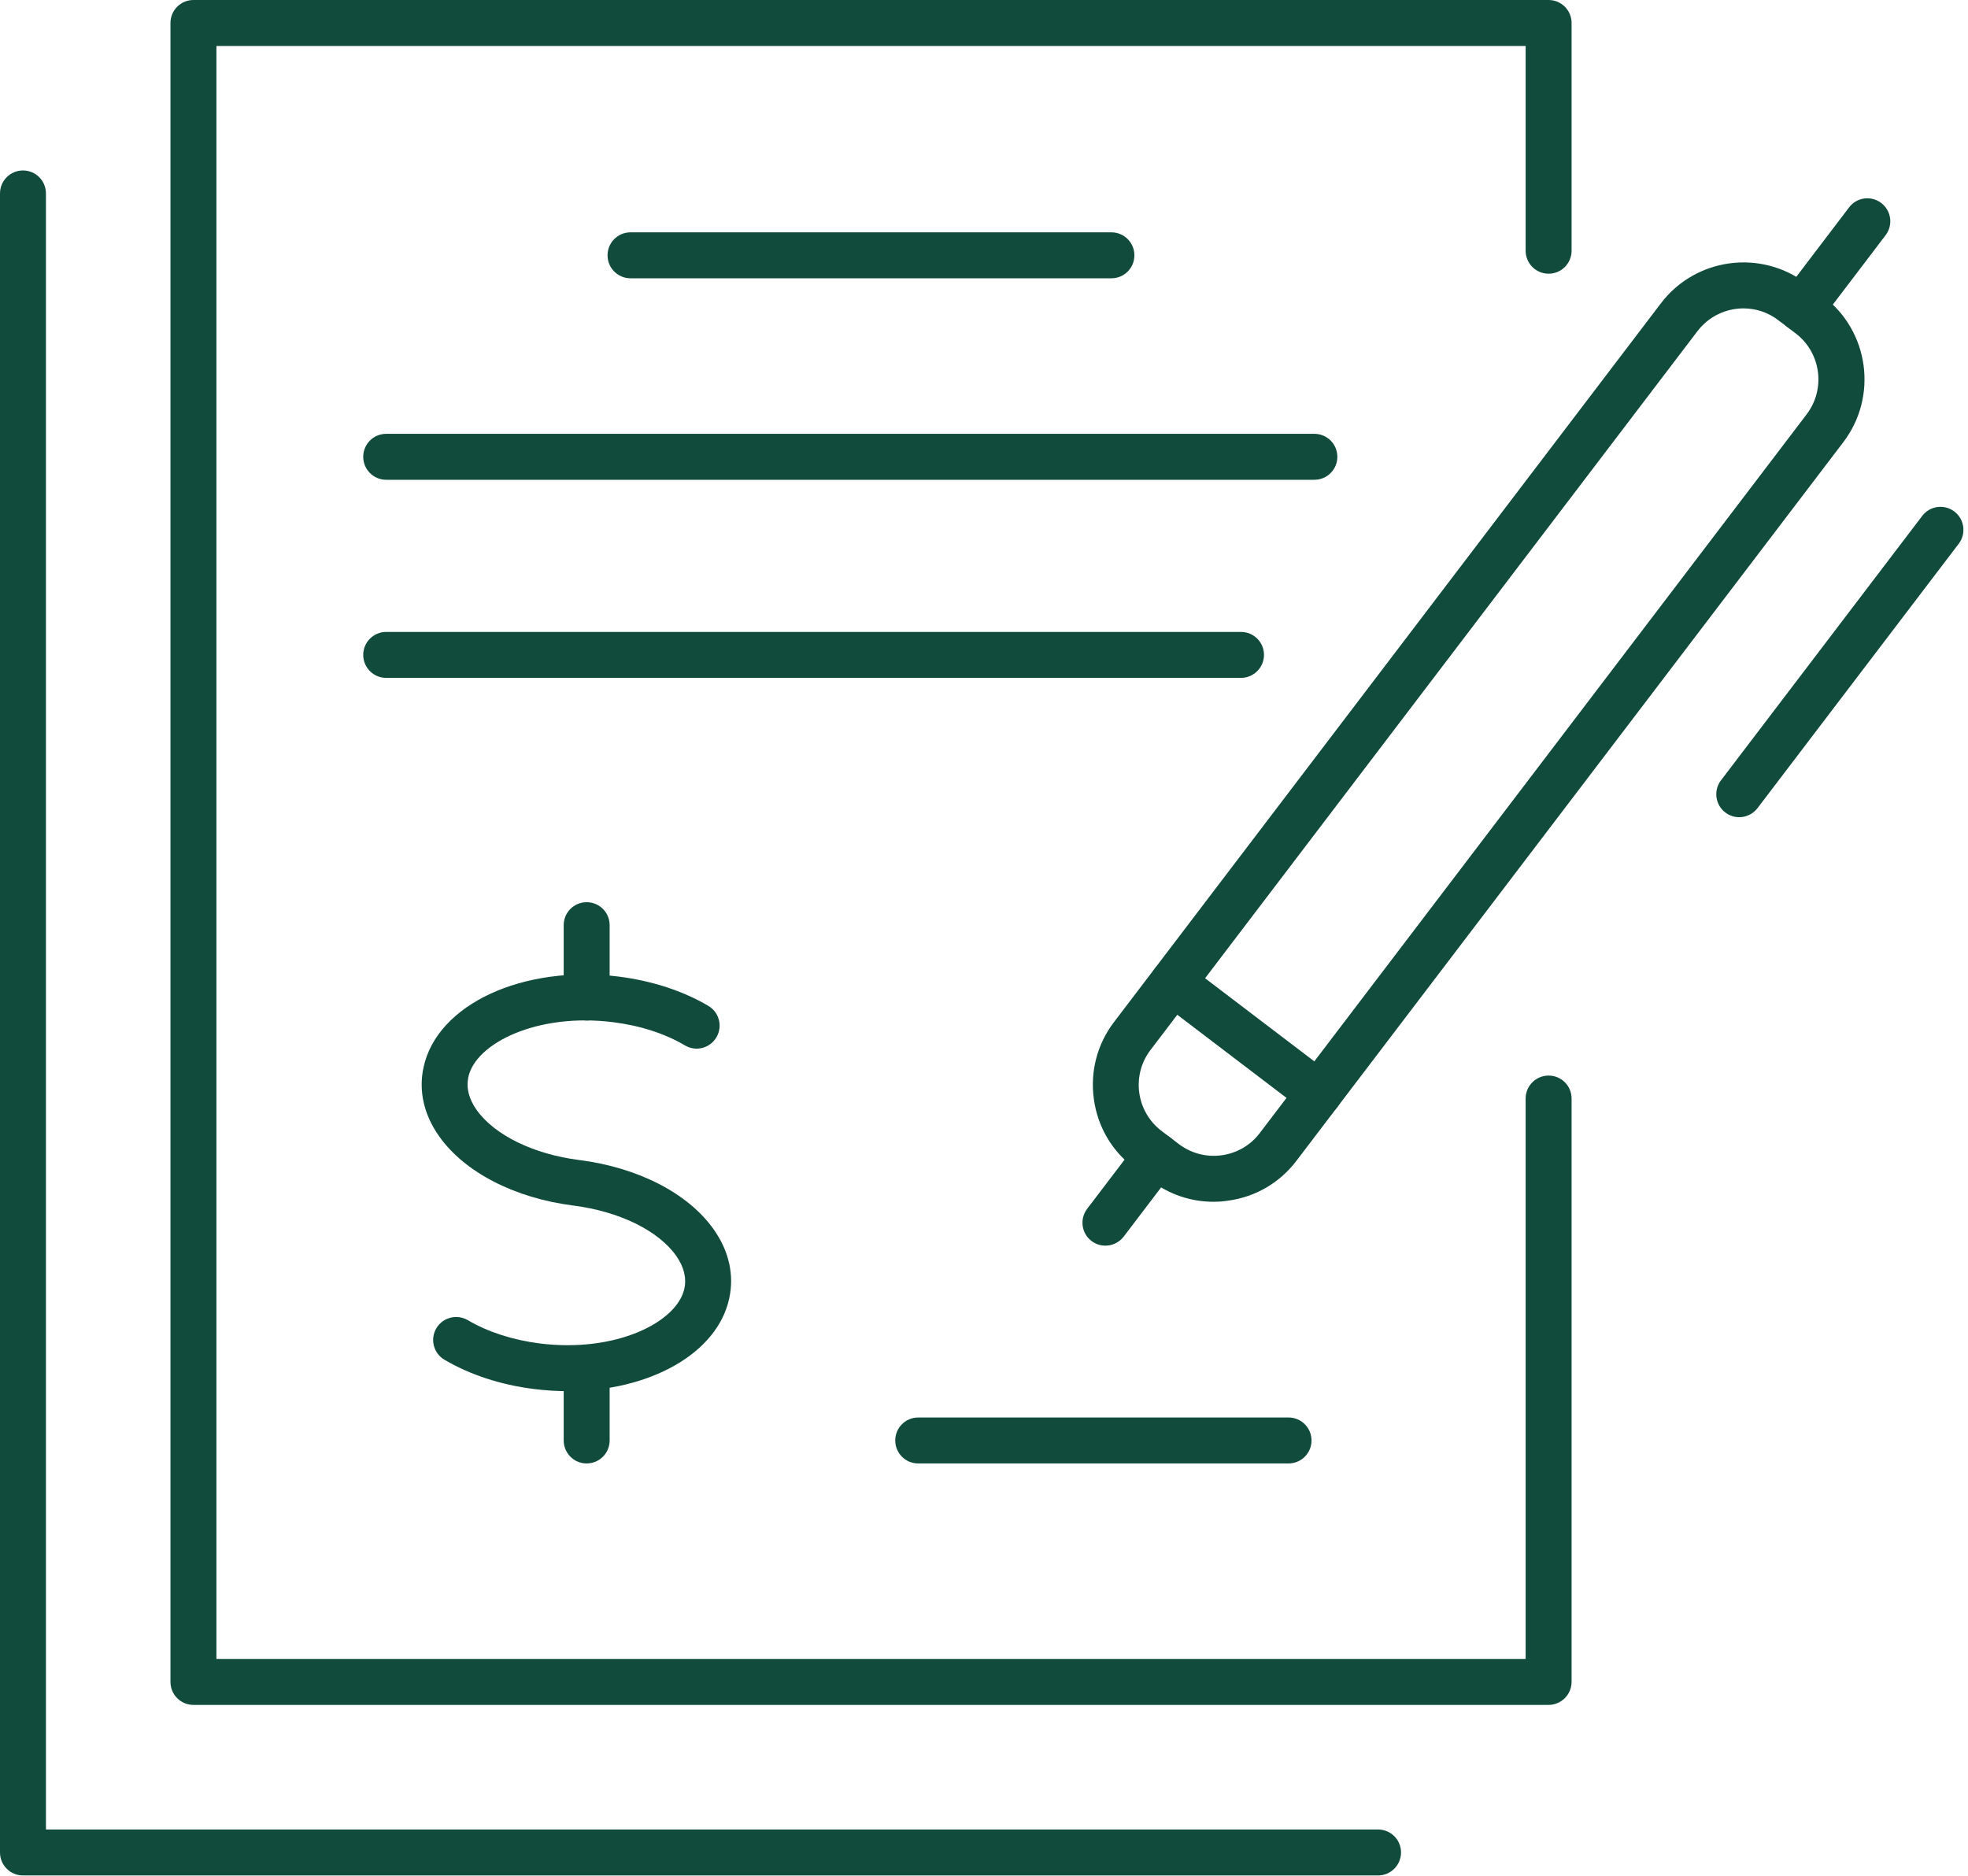
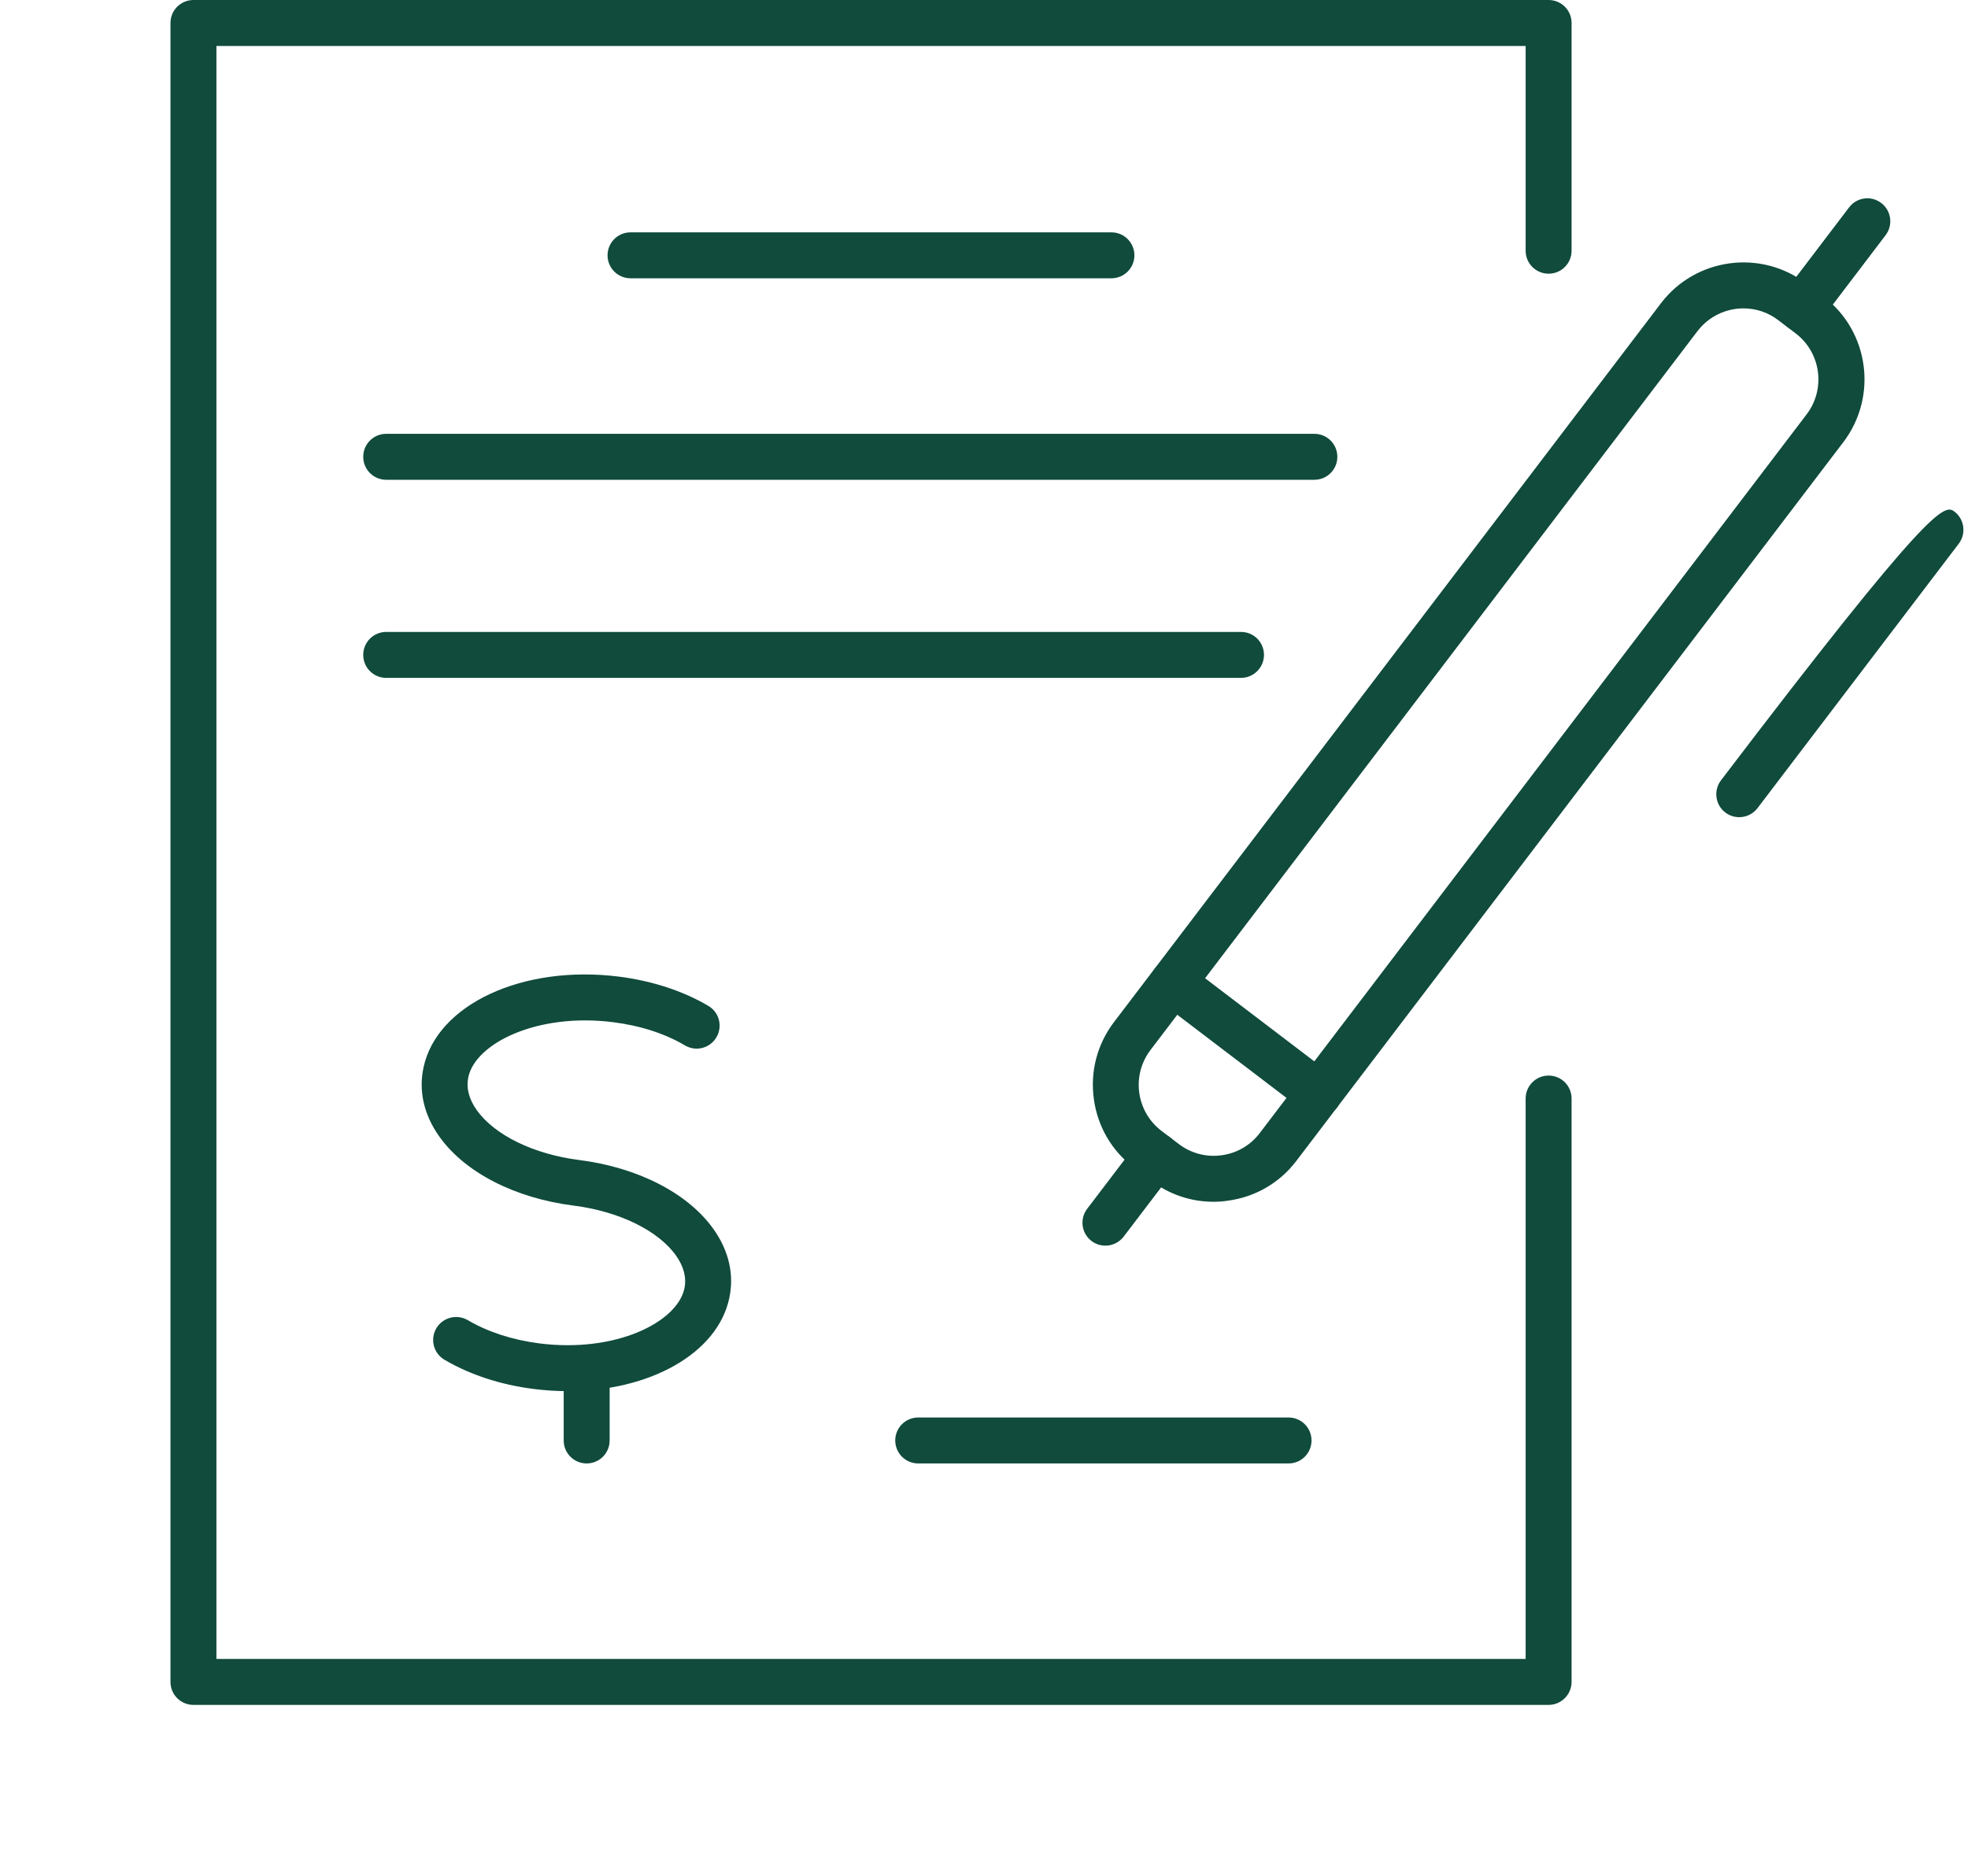
<svg xmlns="http://www.w3.org/2000/svg" width="257" height="245" viewBox="0 0 257 245" fill="none">
  <g clip-path="url(#clip0_301_440)">
-     <path d="M179.96 244.9H3C1.34 244.9 0 243.56 0 241.9V25.26C0 23.6 1.34 22.26 3 22.26C4.66 22.26 6 23.6 6 25.26V238.9H179.96C181.62 238.9 182.96 240.24 182.96 241.9C182.96 243.55 181.62 244.9 179.96 244.9Z" fill="#104B3C" />
    <path d="M202.222 222.63H25.262C23.602 222.63 22.262 221.29 22.262 219.63V3C22.262 1.34 23.602 0 25.262 0H202.232C203.892 0 205.232 1.34 205.232 3V32.74C205.232 34.4 203.892 35.74 202.232 35.74C200.572 35.74 199.232 34.4 199.232 32.74V6H28.262V216.63H199.232V143.45C199.232 141.79 200.572 140.45 202.232 140.45C203.892 140.45 205.232 141.79 205.232 143.45V219.63C205.222 221.29 203.882 222.63 202.222 222.63Z" fill="#104B3C" />
    <path d="M145.14 36.34H82.34C80.68 36.34 79.34 35 79.34 33.34C79.34 31.68 80.68 30.34 82.34 30.34H145.14C146.8 30.34 148.14 31.68 148.14 33.34C148.14 35 146.8 36.34 145.14 36.34Z" fill="#104B3C" />
    <path d="M171.644 62.65H50.434C48.774 62.65 47.434 61.31 47.434 59.65C47.434 57.99 48.774 56.65 50.434 56.65H171.644C173.304 56.65 174.644 57.99 174.644 59.65C174.644 61.31 173.304 62.65 171.644 62.65Z" fill="#104B3C" />
    <path d="M162.064 88.519H50.434C48.774 88.519 47.434 87.18 47.434 85.519C47.434 83.859 48.774 82.519 50.434 82.519H162.064C163.724 82.519 165.064 83.859 165.064 85.519C165.064 87.169 163.714 88.519 162.064 88.519Z" fill="#104B3C" />
    <path d="M74.181 181.659C72.722 181.659 71.231 181.569 69.722 181.379C65.391 180.839 61.352 179.509 58.041 177.559C56.611 176.719 56.142 174.879 56.981 173.449C57.831 172.019 59.672 171.559 61.092 172.389C63.702 173.929 66.942 174.979 70.472 175.429C80.431 176.679 88.421 172.659 89.371 168.269C89.671 166.859 89.311 165.419 88.291 163.969C85.962 160.679 80.832 158.179 74.901 157.429C67.231 156.459 60.681 153.089 57.361 148.399C55.352 145.569 54.642 142.439 55.312 139.369C57.081 131.149 68.281 125.949 80.822 127.529C85.162 128.079 89.201 129.399 92.501 131.349C93.931 132.189 94.401 134.029 93.552 135.459C92.712 136.889 90.871 137.359 89.442 136.509C86.841 134.969 83.591 133.919 80.061 133.479C70.112 132.229 62.111 136.249 61.161 140.639C60.861 142.049 61.221 143.489 62.242 144.939C64.572 148.229 69.701 150.729 75.641 151.479C83.311 152.449 89.862 155.819 93.181 160.509C95.192 163.339 95.901 166.469 95.231 169.539C93.681 176.759 84.822 181.659 74.181 181.659Z" fill="#104B3C" />
-     <path d="M76.613 133.26C74.953 133.26 73.613 131.92 73.613 130.26V120.81C73.613 119.15 74.953 117.81 76.613 117.81C78.273 117.81 79.613 119.15 79.613 120.81V130.26C79.613 131.91 78.273 133.26 76.613 133.26Z" fill="#104B3C" />
    <path d="M76.613 191.099C74.953 191.099 73.613 189.759 73.613 188.099V178.649C73.613 176.989 74.953 175.649 76.613 175.649C78.273 175.649 79.613 176.989 79.613 178.649V188.099C79.613 189.759 78.273 191.099 76.613 191.099Z" fill="#104B3C" />
    <path d="M168.27 191.1H119.91C118.25 191.1 116.91 189.76 116.91 188.1C116.91 186.44 118.25 185.1 119.91 185.1H168.27C169.93 185.1 171.27 186.44 171.27 188.1C171.27 189.76 169.93 191.1 168.27 191.1Z" fill="#104B3C" />
    <path d="M158.472 156.93C155.532 156.93 152.692 155.98 150.322 154.17L148.042 152.44C145.172 150.26 143.322 147.08 142.842 143.49C142.352 139.9 143.292 136.34 145.472 133.47L216.902 39.6C221.422 33.66 229.932 32.51 235.872 37.02L238.152 38.75C244.092 43.27 245.242 51.78 240.732 57.72L169.292 151.59C167.112 154.46 163.932 156.31 160.342 156.79C159.712 156.89 159.092 156.93 158.472 156.93ZM227.682 40.27C225.412 40.27 223.162 41.29 221.672 43.24L150.242 137.11C147.722 140.42 148.372 145.15 151.672 147.67L153.952 149.4C155.552 150.61 157.532 151.13 159.522 150.86C161.522 150.59 163.292 149.56 164.502 147.97L235.932 54.1C238.442 50.79 237.802 46.06 234.502 43.54L232.222 41.81C230.872 40.77 229.272 40.27 227.682 40.27Z" fill="#104B3C" />
    <path d="M235.191 43.28C234.561 43.28 233.921 43.08 233.381 42.67C232.061 41.67 231.811 39.78 232.811 38.47L241.471 27.08C242.471 25.76 244.351 25.5 245.671 26.51C246.991 27.51 247.241 29.4 246.241 30.71L237.581 42.1C236.991 42.88 236.091 43.28 235.191 43.28Z" fill="#104B3C" />
-     <path d="M227.121 106.71C226.491 106.71 225.851 106.51 225.311 106.1C223.991 105.1 223.741 103.21 224.741 101.9L251.021 67.37C252.021 66.05 253.901 65.79 255.221 66.8C256.541 67.8 256.791 69.69 255.791 71L229.511 105.53C228.921 106.3 228.031 106.71 227.121 106.71Z" fill="#104B3C" />
+     <path d="M227.121 106.71C226.491 106.71 225.851 106.51 225.311 106.1C223.991 105.1 223.741 103.21 224.741 101.9C252.021 66.05 253.901 65.79 255.221 66.8C256.541 67.8 256.791 69.69 255.791 71L229.511 105.53C228.921 106.3 228.031 106.71 227.121 106.71Z" fill="#104B3C" />
    <path d="M144.351 162.66C143.721 162.66 143.081 162.46 142.541 162.05C141.221 161.05 140.971 159.17 141.971 157.85L148.621 149.11C149.621 147.79 151.501 147.53 152.821 148.54C154.141 149.54 154.391 151.42 153.391 152.74L146.741 161.48C146.151 162.25 145.251 162.66 144.351 162.66Z" fill="#104B3C" />
    <path d="M172.212 145.8C171.582 145.8 170.942 145.6 170.402 145.19L151.362 130.7C150.042 129.7 149.792 127.82 150.792 126.5C151.792 125.18 153.672 124.92 154.992 125.93L174.032 140.42C175.352 141.42 175.602 143.3 174.602 144.62C174.012 145.39 173.122 145.8 172.212 145.8Z" fill="#104B3C" />
  </g>
  <defs>
    <clipPath id="clip0_301_440">
      <rect width="256.4" height="244.9" fill="white" />
    </clipPath>
  </defs>
</svg>